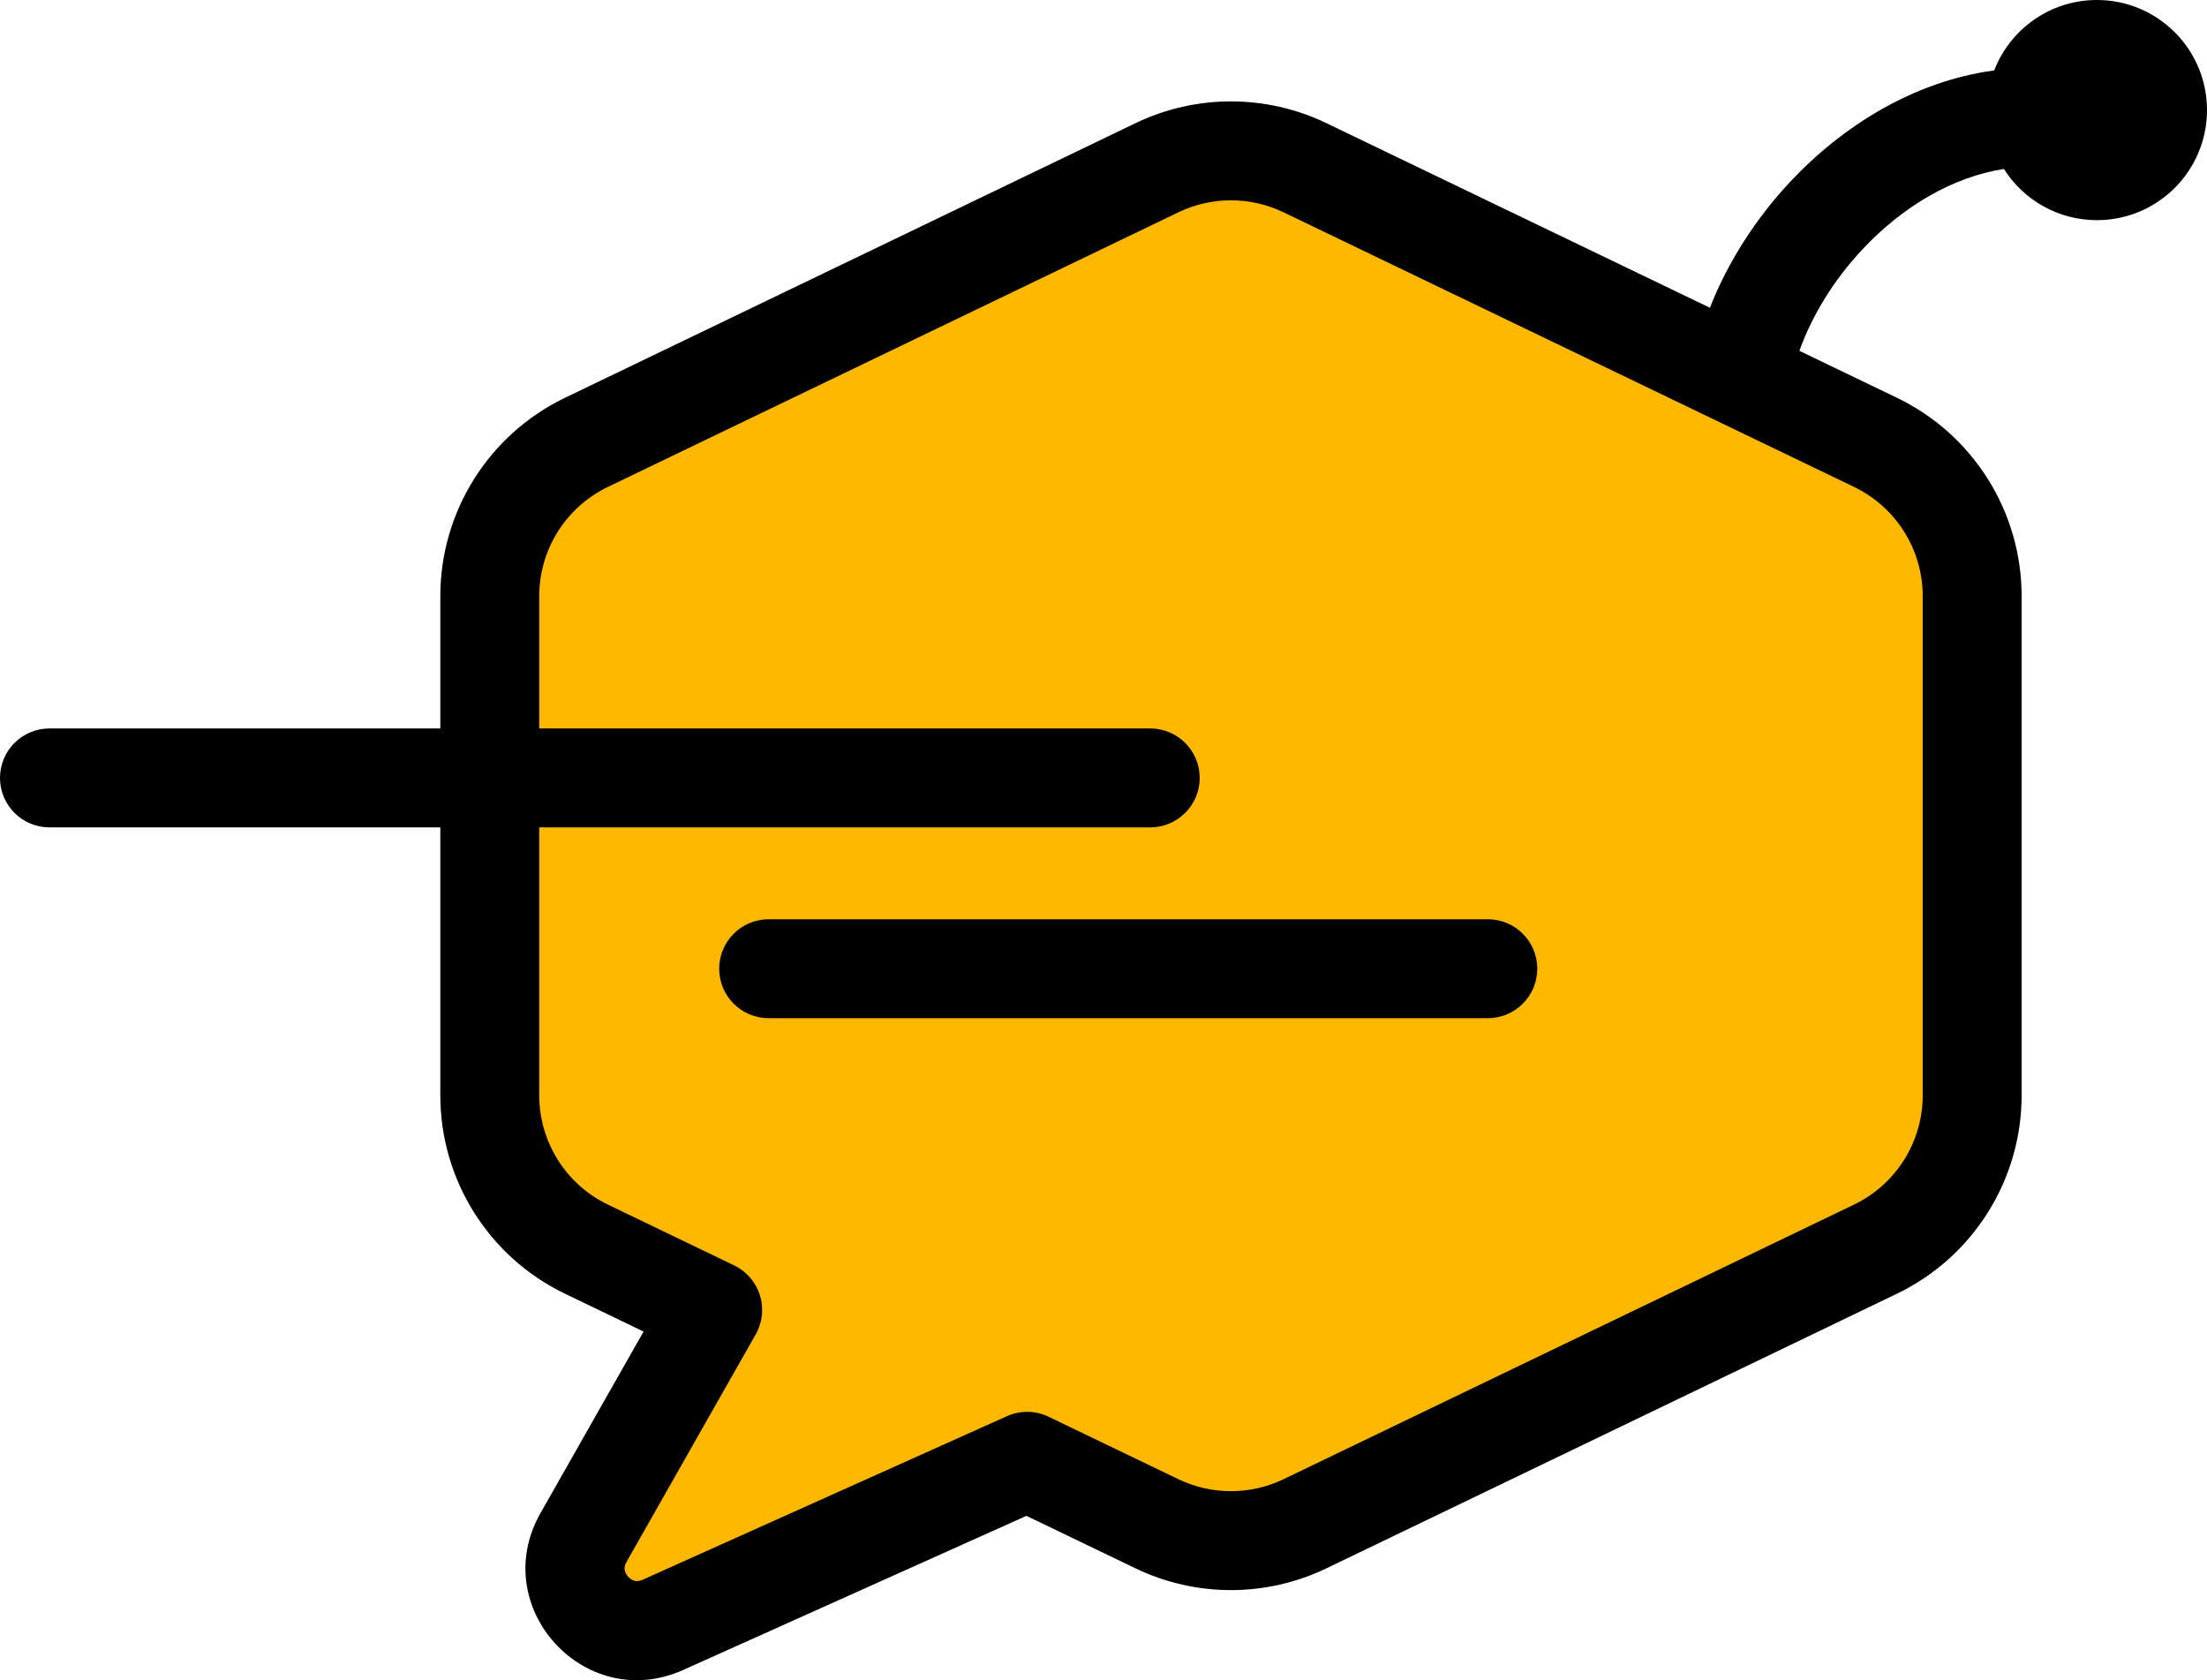
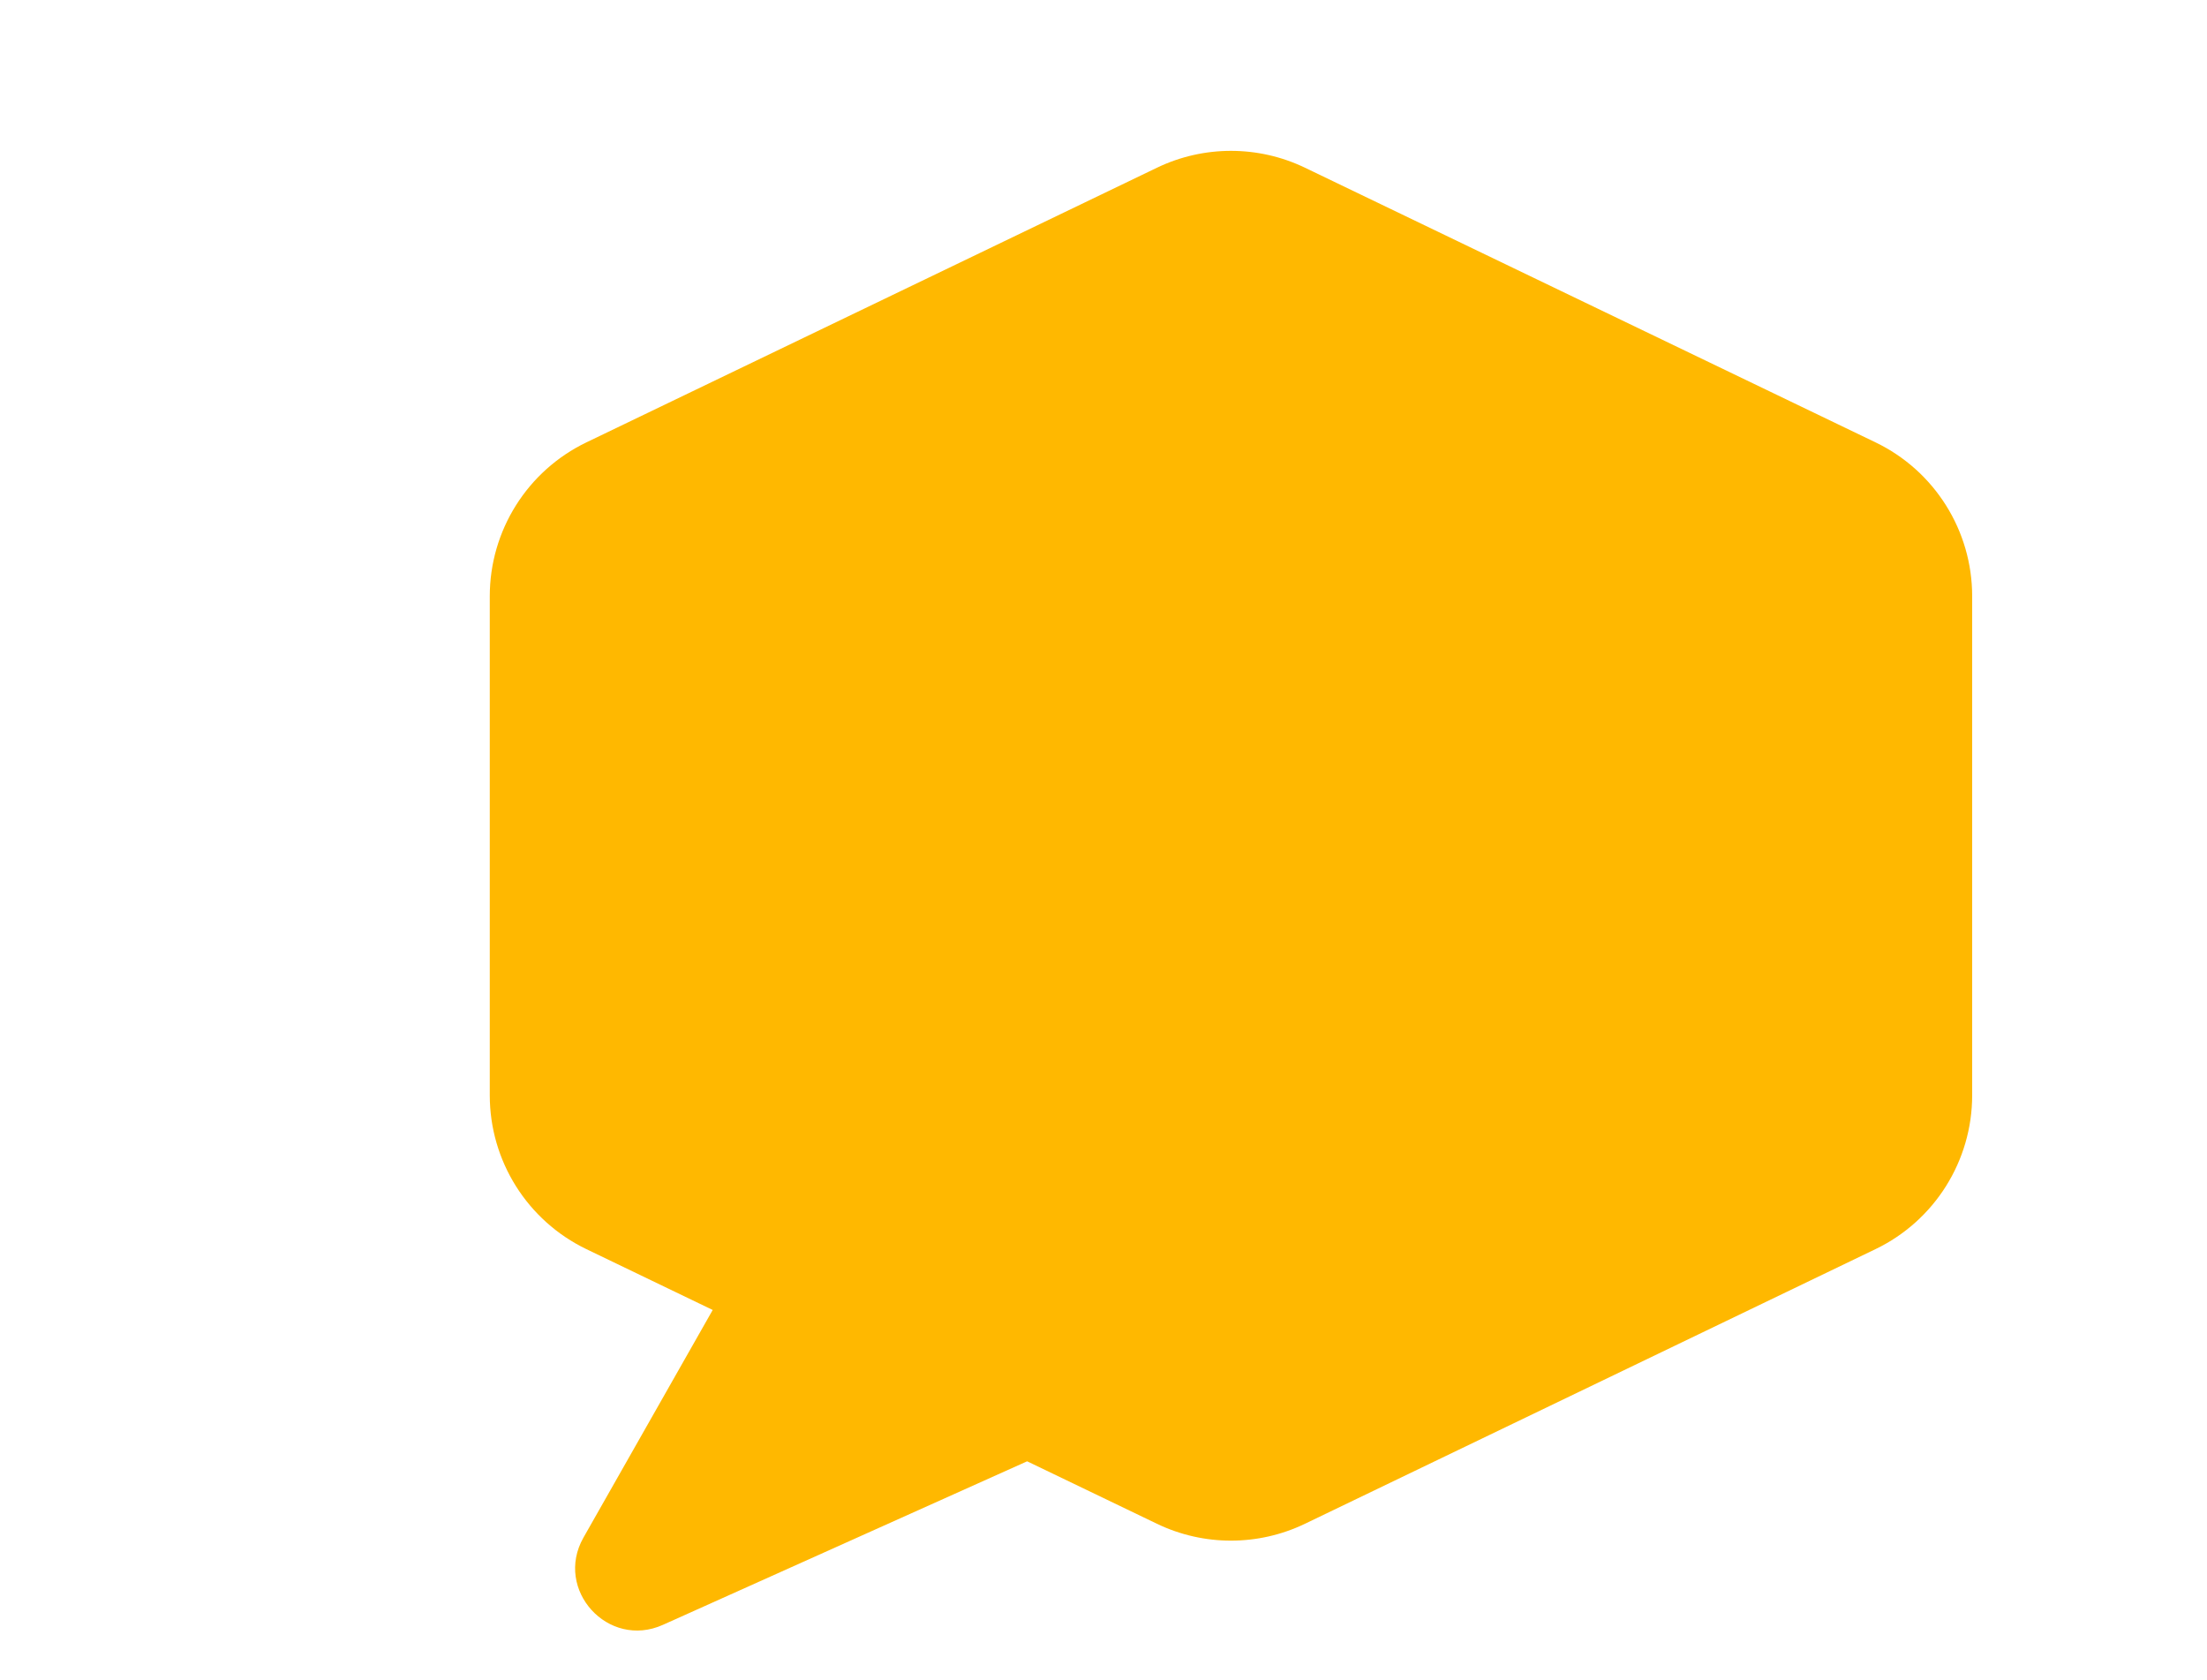
<svg xmlns="http://www.w3.org/2000/svg" width="377" height="287" viewBox="0 0 377 287" fill="none">
  <path d="M336.886 101.84C336.886 90.635 330.467 80.42 320.37 75.56L222.925 28.654C214.93 24.806 205.619 24.806 197.625 28.654L100.179 75.56C90.082 80.42 83.663 90.635 83.663 101.84V187.099C83.663 198.302 90.08 208.516 100.174 213.377L121.744 223.765L99.67 262.64C94.608 271.556 103.884 281.752 113.237 277.552L175.456 249.616L197.626 260.284C205.619 264.13 214.929 264.13 222.922 260.282L320.37 213.375C330.467 208.515 336.886 198.301 336.886 187.095V101.84Z" fill="#FFB800" />
-   <path fill-rule="evenodd" clip-rule="evenodd" d="M377 18.804C377 29.189 368.581 37.607 358.196 37.607C351.512 37.607 345.643 34.12 342.308 28.865C333.619 30.207 325.041 35.229 318.138 42.599C313.211 47.86 309.521 53.914 307.373 59.928L324.034 67.948C337.055 74.216 345.334 87.389 345.334 101.84V187.095C345.334 201.546 337.055 214.72 324.034 220.987L226.587 267.894C216.278 272.856 204.272 272.857 193.963 267.896L175.333 258.932L116.697 285.259C99.894 292.804 83.229 274.486 92.323 258.469L109.934 227.454L96.508 220.988C83.491 214.719 75.215 201.548 75.215 187.099V141.329H8.448C3.782 141.329 0 137.546 0 132.881C0 128.215 3.782 124.433 8.448 124.433H75.215V101.84C75.215 87.389 83.494 74.216 96.515 67.948L193.96 21.042C204.27 16.079 216.279 16.079 226.589 21.042L292.086 52.57C295.177 44.68 299.985 37.265 305.806 31.05C314.812 21.433 327.034 13.855 340.649 12.03C343.368 4.992 350.199 0 358.196 0C368.581 0 377 8.419 377 18.804ZM92.111 141.329H196.485C201.151 141.329 204.933 137.546 204.933 132.881C204.933 128.215 201.151 124.433 196.485 124.433H92.111V101.84C92.111 93.88 96.671 86.624 103.843 83.172L201.289 36.266C206.967 33.533 213.582 33.533 219.26 36.266L316.706 83.172C323.878 86.624 328.438 93.88 328.438 101.84V187.095C328.438 195.055 323.878 202.311 316.706 205.763L219.258 252.67C213.58 255.403 206.967 255.404 201.289 252.671L179.119 242.003C176.875 240.923 174.268 240.889 171.996 241.909L109.776 269.846C109.152 270.126 108.728 270.104 108.428 270.032C108.066 269.946 107.651 269.719 107.297 269.329C106.942 268.939 106.756 268.505 106.703 268.136C106.66 267.831 106.678 267.408 107.016 266.812L129.09 227.936C130.245 225.902 130.505 223.479 129.808 221.246C129.11 219.012 127.517 217.169 125.409 216.153L103.839 205.765C96.669 202.312 92.111 195.057 92.111 187.099V141.329ZM122.852 165.473C122.852 160.808 126.634 157.025 131.3 157.025H254.151C258.817 157.025 262.599 160.808 262.599 165.473C262.599 170.139 258.817 173.922 254.151 173.922H131.3C126.634 173.922 122.852 170.139 122.852 165.473Z" fill="black" />
</svg>